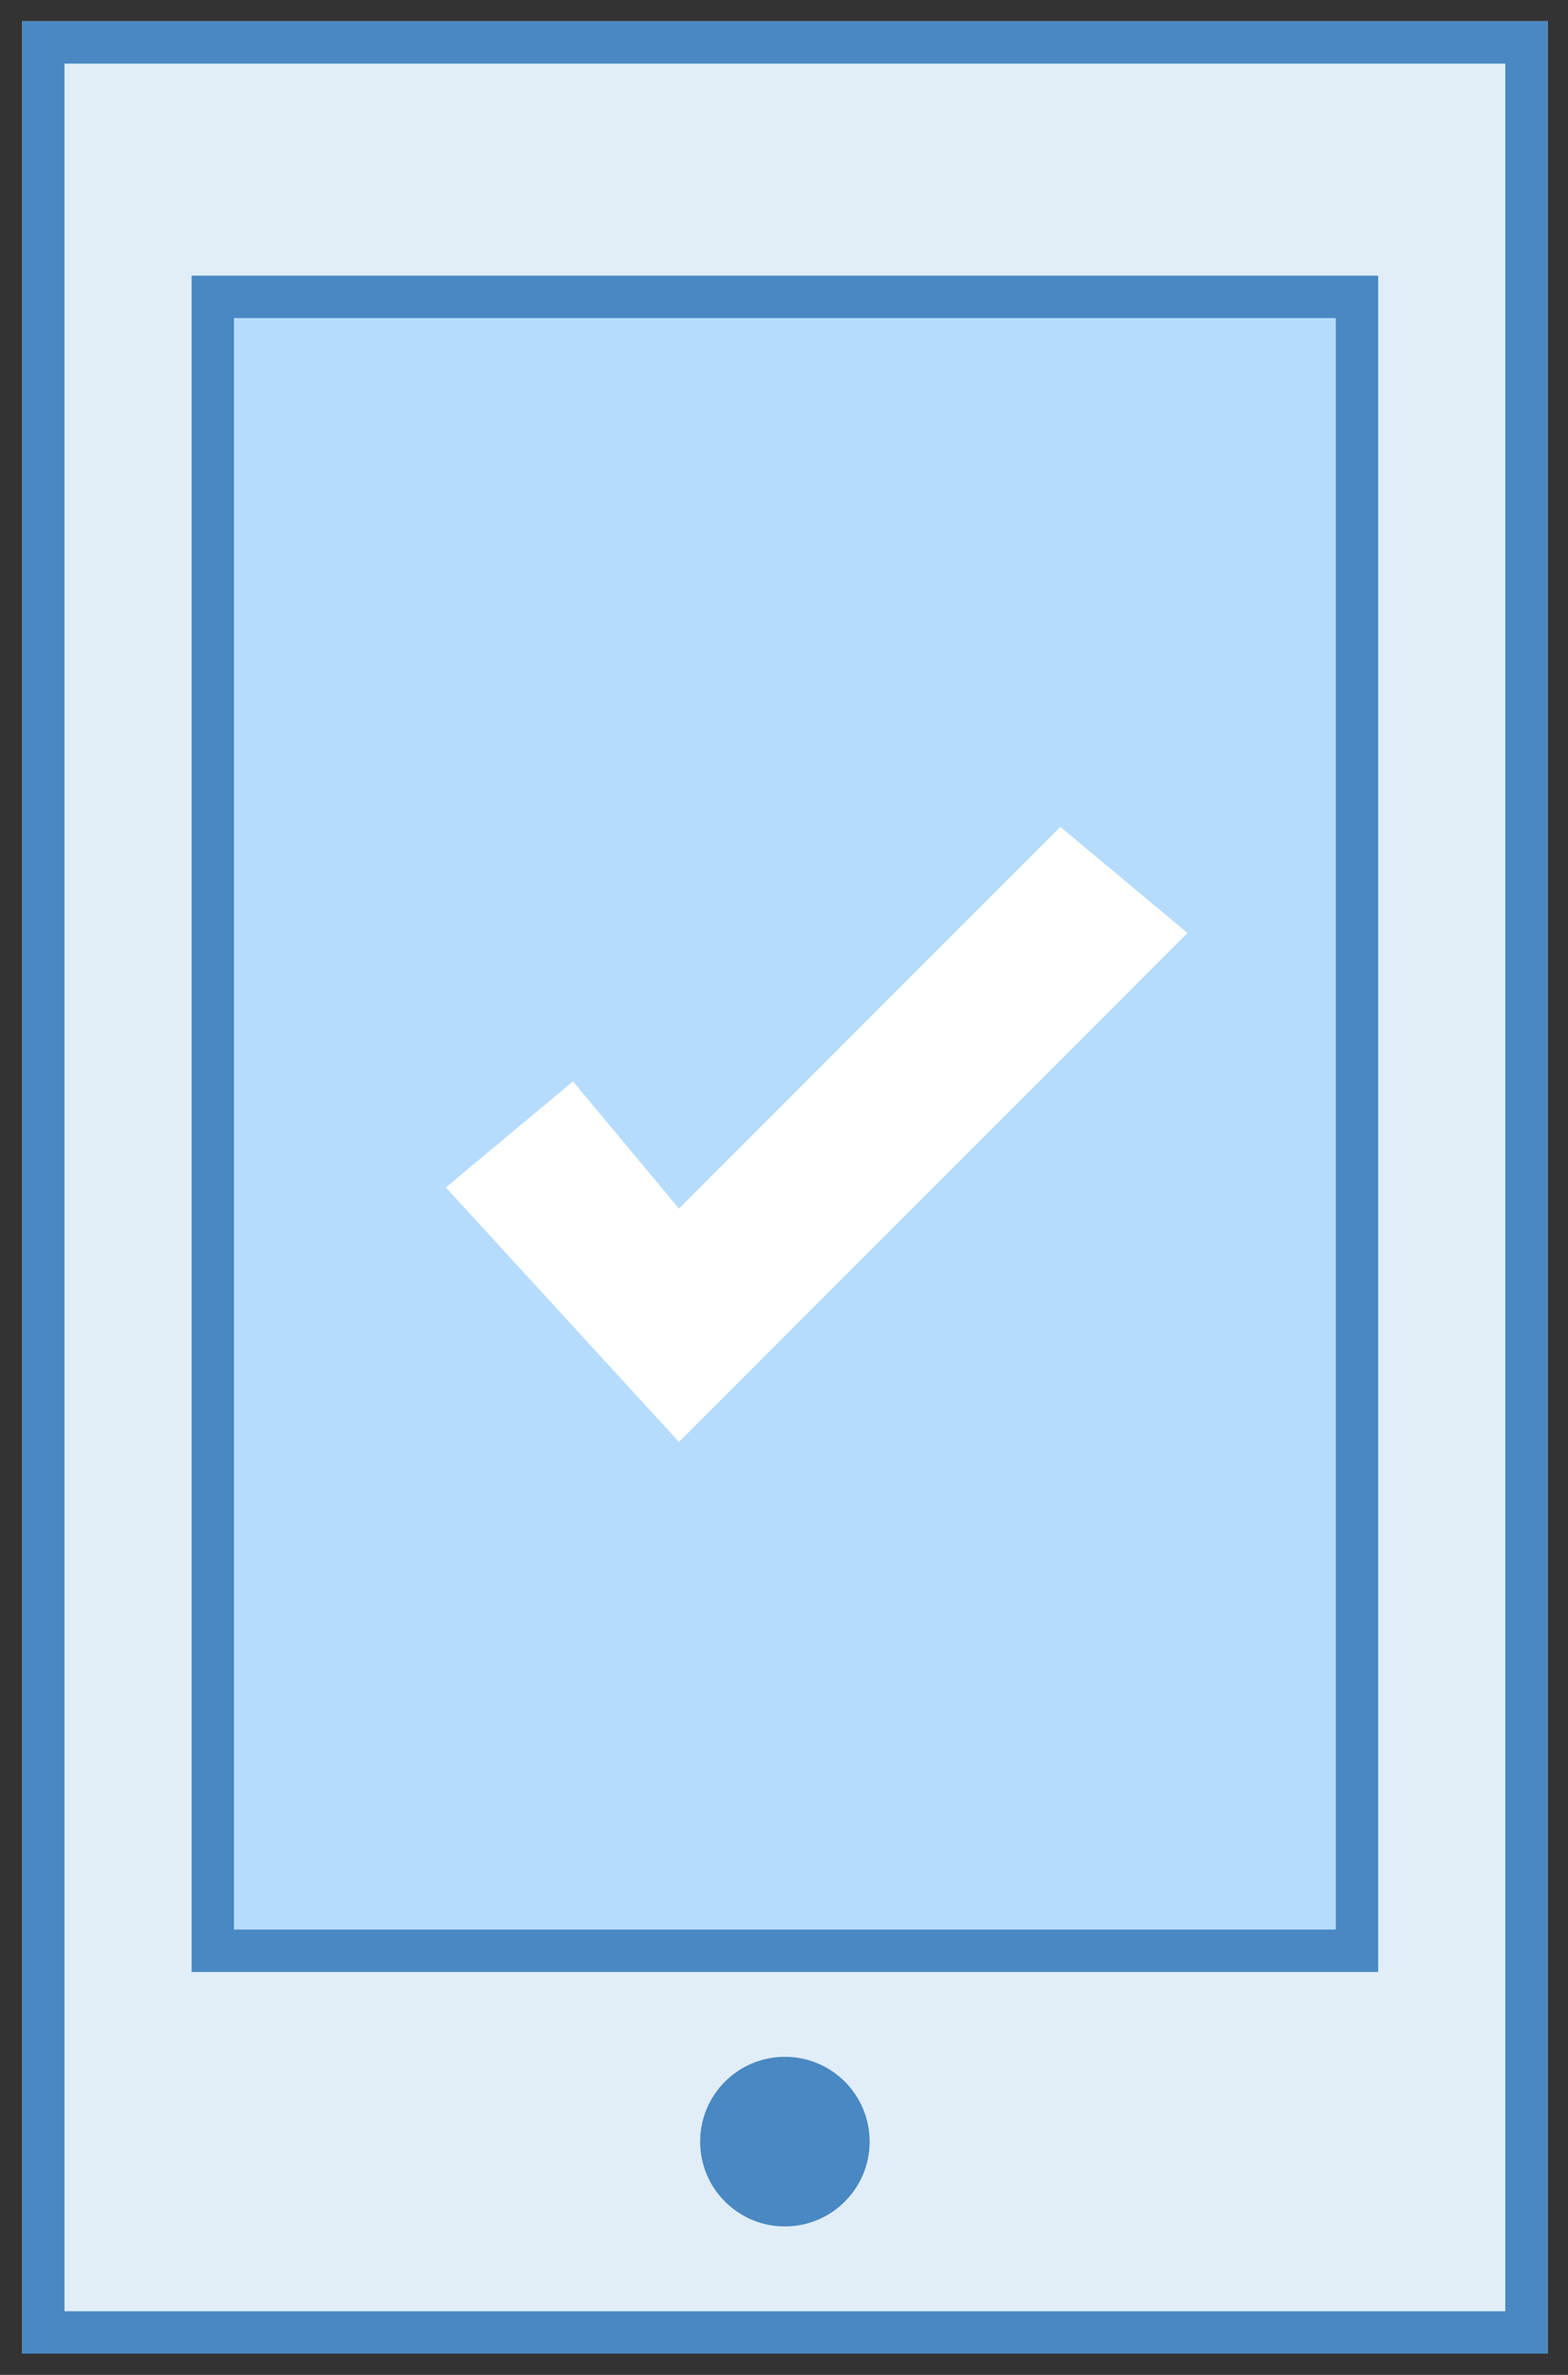
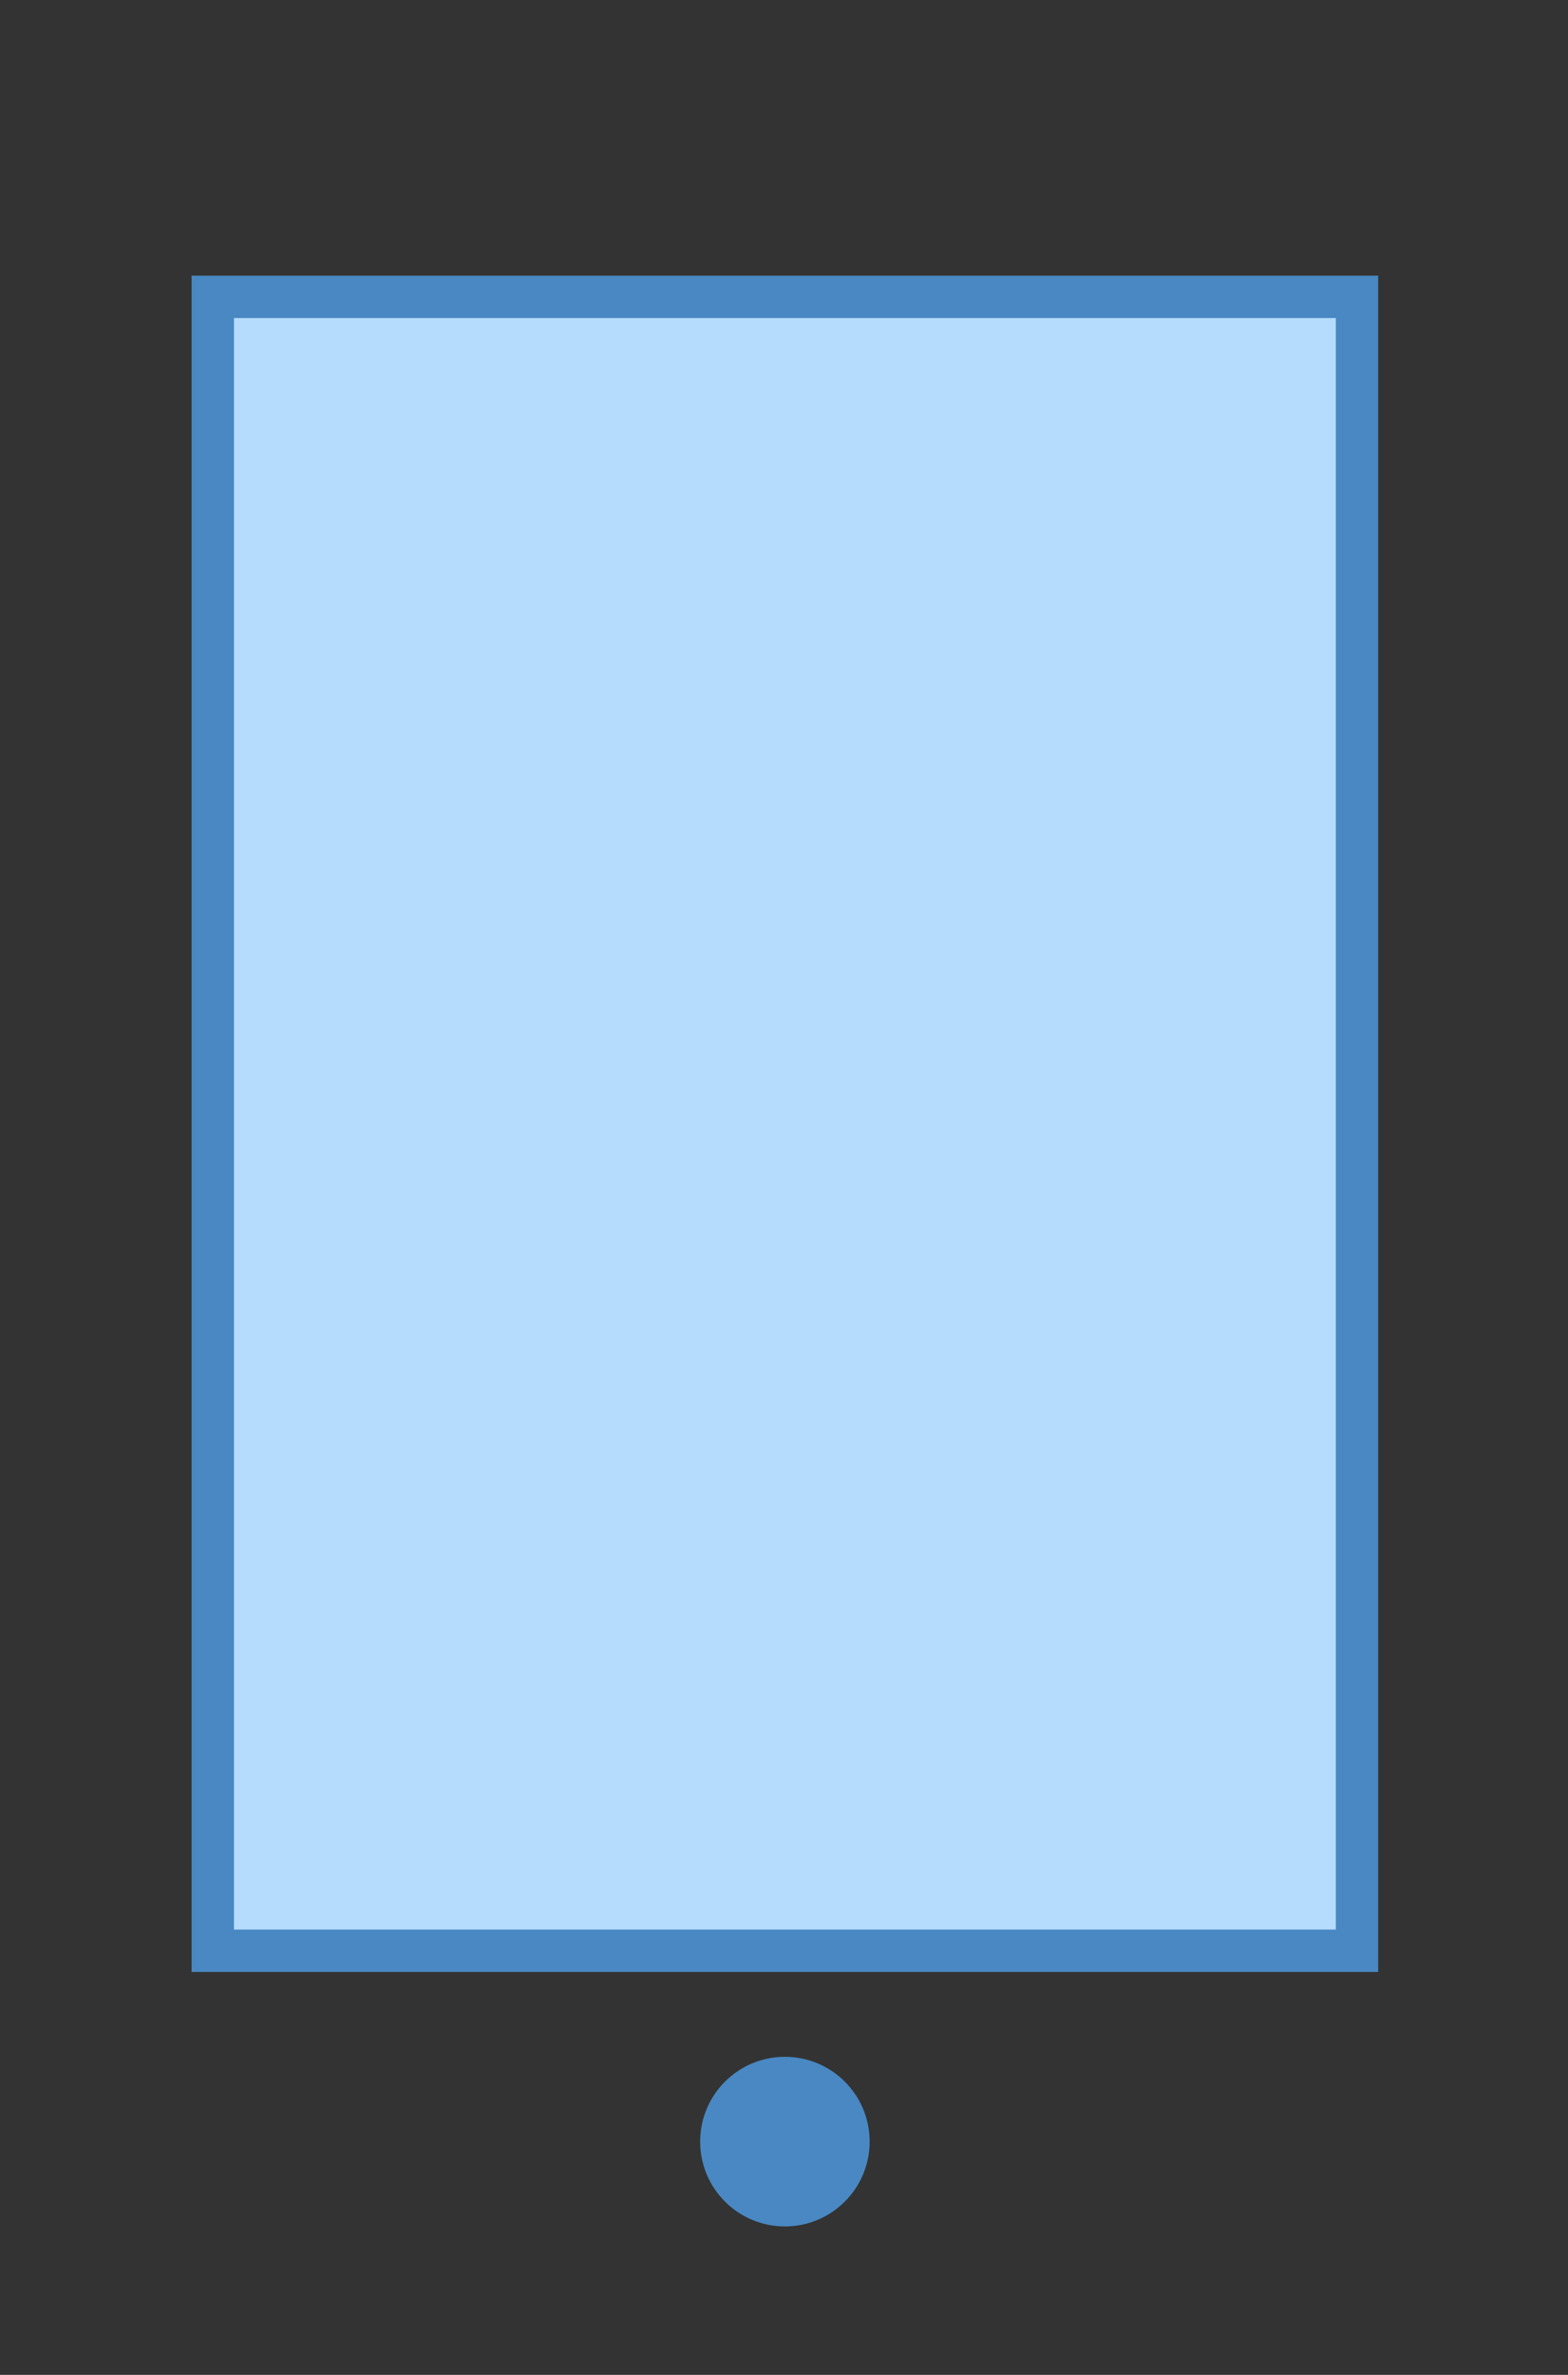
<svg xmlns="http://www.w3.org/2000/svg" width="37" height="56" viewBox="0 0 37 56" fill="none">
  <rect x="0" y="0" width="37" height="56" fill="#333333" stroke="none" />
-   <rect width="36" height="55" transform="translate(0.521 0.5)" fill="#E1EEF8" />
-   <rect x="1.021" y="1" width="35" height="54" stroke="#4988C2" />
  <rect x="5.021" y="7" width="27" height="39" fill="#B6DCFD" stroke="#4988C2" />
  <circle cx="18.521" cy="50.5" r="2" fill="#4988C2" />
-   <path d="M13.521 25.5L10.521 28L16.021 34L28.021 22L25.021 19.5L16.021 28.5L13.521 25.5Z" fill="white" />
</svg>